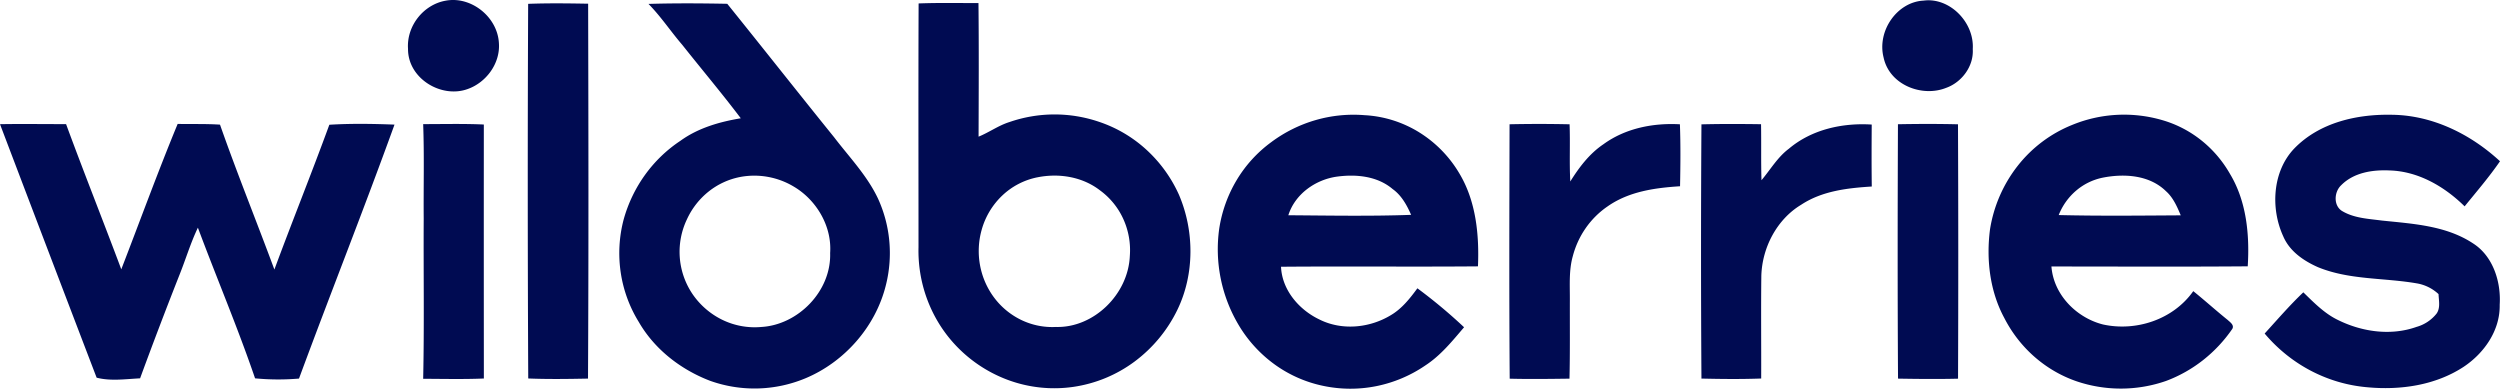
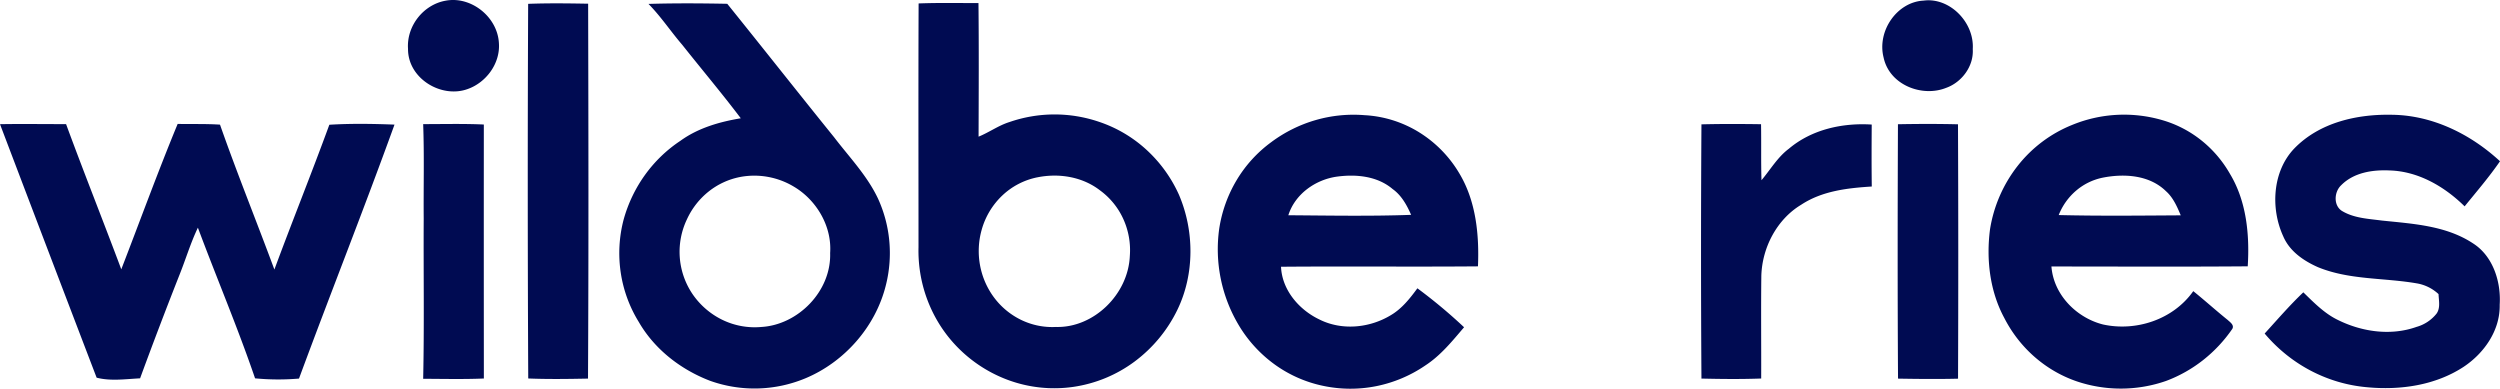
<svg xmlns="http://www.w3.org/2000/svg" fill="none" viewBox="0 0 328 51">
-   <path d="M58.43.098c3.306-.656 6.835 2.062 7.028 5.563.19 2.698-1.71 5.197-4.13 6.03-3.413 1.228-7.816-1.369-7.795-5.28C53.33 3.38 55.575.618 58.43.098ZM252.381.08c3.405-.452 6.668 2.846 6.445 6.362.143 2.26-1.458 4.36-3.481 5.08-3.139 1.27-7.448-.354-8.217-3.976-.886-3.482 1.765-7.296 5.253-7.466ZM69.292.505C71.915.403 74.54.441 77.164.486c.04 16.394.07 32.791-.018 49.185-2.614.052-5.231.09-7.841-.015-.08-16.383-.084-32.766-.011-49.15Zm15.786.008C88.523.41 91.97.43 95.416.498c4.695 5.822 9.325 11.701 14.028 17.52 1.987 2.604 4.309 5 5.738 8.012 1.623 3.524 2 7.525 1.064 11.306-1.341 5.547-5.493 10.186-10.593 12.305a17.332 17.332 0 0 1-12.49.32c-3.791-1.451-7.25-4.082-9.343-7.7a17.102 17.102 0 0 1-2.38-6.503 17.304 17.304 0 0 1 .379-6.943c1.182-4.27 3.832-7.947 7.45-10.341 2.338-1.692 5.141-2.491 7.922-2.955-2.482-3.282-5.132-6.425-7.688-9.647-1.513-1.757-2.8-3.712-4.425-5.36ZM97.1 23.223a9.541 9.541 0 0 0-4.125 1.904 9.963 9.963 0 0 0-2.841 3.631 9.895 9.895 0 0 0 .638 9.693 10.09 10.09 0 0 0 3.978 3.5 9.708 9.708 0 0 0 5.143.947c4.772-.271 9.179-4.646 9.022-9.704.245-3.531-1.804-6.934-4.71-8.675a10.055 10.055 0 0 0-7.105-1.297ZM120.522.452c2.618-.102 5.235-.046 7.853-.046.062 5.841.033 11.683.014 17.524 1.382-.561 2.614-1.466 4.043-1.914a18.084 18.084 0 0 1 11.749-.038 17.358 17.358 0 0 1 6.21 3.65 18.045 18.045 0 0 1 4.282 5.911c2.038 4.748 2.063 10.432-.197 15.1a18.539 18.539 0 0 1-5.621 6.799 17.747 17.747 0 0 1-8.032 3.32 17.524 17.524 0 0 1-8.605-.918 18.045 18.045 0 0 1-7.208-4.945c-3.005-3.397-4.619-7.865-4.502-12.467 0-10.658-.029-21.319.014-31.977Zm15.596 22.81a9.345 9.345 0 0 0-4.605 2.377 9.828 9.828 0 0 0-2.719 4.517 10.29 10.29 0 0 0-.204 4.694c.294 1.559.945 3.023 1.897 4.27a9.704 9.704 0 0 0 3.579 2.896c1.399.658 2.93.96 4.465.881 4.932.144 9.493-4.24 9.704-9.338a9.869 9.869 0 0 0-.86-4.832 9.517 9.517 0 0 0-3.062-3.757c-2.319-1.794-5.396-2.269-8.195-1.707Zm30.676-4.616c3.541-2.634 7.871-3.886 12.22-3.535 2.536.131 5.002.903 7.181 2.25a15.772 15.772 0 0 1 5.319 5.472c2.136 3.607 2.57 7.967 2.395 12.113-8.61.075-17.228-.023-25.839.052.135 3.083 2.392 5.646 4.994 6.897 2.971 1.507 6.621 1.157 9.438-.558 1.426-.844 2.483-2.178 3.46-3.512a67.927 67.927 0 0 1 6.124 5.11c-1.545 1.813-3.069 3.7-5.067 5.001a17.505 17.505 0 0 1-6.479 2.732c-2.314.46-4.692.44-6.998-.056a16.645 16.645 0 0 1-6.307-2.797 17.266 17.266 0 0 1-4.713-5.155 19.434 19.434 0 0 1-2.563-12.636 17.522 17.522 0 0 1 2.299-6.407 16.947 16.947 0 0 1 4.536-4.97Zm2.235 9.595c5.366.038 10.747.14 16.109-.053-.561-1.288-1.276-2.57-2.424-3.384-2.016-1.715-4.801-1.967-7.295-1.632-2.777.381-5.497 2.243-6.39 5.07Zm102.824-11.845a17.898 17.898 0 0 1 11.833-.636c3.734 1.074 6.92 3.602 8.887 7.054 2.173 3.603 2.589 7.979 2.33 12.128-8.585.071-17.17.022-25.755.022.288 3.758 3.346 6.75 6.777 7.61 4.309.941 9.186-.626 11.833-4.376 1.531 1.232 2.989 2.555 4.524 3.787.302.283.882.66.598 1.165-2.15 3.129-5.17 5.507-8.658 6.817a18.067 18.067 0 0 1-11.834.038c-4.058-1.416-7.436-4.39-9.434-8.306-1.888-3.497-2.373-7.662-1.866-11.592a18.084 18.084 0 0 1 3.621-8.333 17.248 17.248 0 0 1 7.144-5.378Zm3.991 6.92a7.768 7.768 0 0 0-3.466 1.703 8.127 8.127 0 0 0-2.275 3.196c5.333.132 10.674.071 16.011.037-.481-1.153-1.003-2.34-1.943-3.173-2.191-2.144-5.516-2.325-8.327-1.763Zm25.161-3.83c3.343-3.448 8.29-4.533 12.873-4.427 5.256.075 10.247 2.517 14.122 6.097-1.425 2.07-3.062 3.972-4.641 5.917-2.661-2.62-6.095-4.602-9.839-4.71-2.234-.103-4.71.263-6.368 1.951-.905.856-1.025 2.604.08 3.34 1.578.972 3.47 1.043 5.249 1.28 4.094.43 8.458.652 12.019 3.023 2.578 1.662 3.653 5.005 3.46 8.023.069 3.4-2.078 6.392-4.75 8.16-3.726 2.434-8.334 3.075-12.654 2.664-5.193-.453-10.011-2.98-13.433-7.044 1.666-1.828 3.284-3.708 5.074-5.408 1.404 1.368 2.8 2.8 4.575 3.645 3.154 1.552 6.92 2.084 10.27.893a5.117 5.117 0 0 0 2.643-1.756c.517-.743.284-1.708.251-2.548a5.522 5.522 0 0 0-2.923-1.42c-4.295-.736-8.804-.427-12.913-2.119-1.862-.829-3.711-2.076-4.549-4.066-1.677-3.67-1.396-8.513 1.454-11.494ZM0 16.293c2.887-.05 5.778-.004 8.669-.008 2.344 6.377 4.863 12.686 7.243 19.05 2.461-6.36 4.794-12.779 7.397-19.076 1.852.034 3.704-.026 5.556.094 2.238 6.388 4.786 12.659 7.134 19.01 2.351-6.355 4.885-12.633 7.21-18.995 2.844-.177 5.702-.128 8.55-.019-4.036 11.16-8.418 22.186-12.53 33.319a31.638 31.638 0 0 1-5.764-.03c-2.278-6.67-5.041-13.164-7.502-19.767-.959 1.998-1.59 4.138-2.417 6.196a602.04 602.04 0 0 0-5.166 13.57c-1.88.095-3.886.389-5.701-.086C8.439 38.47 4.213 27.384 0 16.292Zm55.52-.008c2.65 0 5.308-.071 7.958.053-.007 11.11-.006 22.217.004 33.322-2.654.113-5.308.046-7.962.038.153-7.01.03-14.023.07-21.033-.037-4.126.083-8.257-.07-12.38Zm142.534.02c2.625-.057 5.249-.056 7.874.003.099 2.499-.044 5.005.095 7.503 1.166-1.873 2.519-3.655 4.345-4.884 2.895-2.11 6.551-2.815 10.036-2.619.102 2.706.073 5.42.019 8.129-3.285.21-6.697.678-9.49 2.63-2.25 1.53-3.88 3.859-4.582 6.546-.514 1.82-.379 3.731-.386 5.604-.011 3.486.032 6.976-.048 10.462-2.614.034-5.231.072-7.845.004-.08-11.125-.044-22.254-.018-33.379Zm25.176.01c2.606-.067 5.213-.056 7.819-.018.044 2.45-.018 4.899.058 7.348 1.174-1.394 2.115-3.03 3.591-4.13 3.015-2.548 7.054-3.414 10.871-3.173-.018 2.71-.029 5.42.007 8.129-3.193.203-6.511.573-9.27 2.397-3.15 1.892-5.111 5.577-5.22 9.316-.055 4.492-.001 8.984-.019 13.476-2.61.098-5.224.068-7.837.008a2539.698 2539.698 0 0 1 0-33.352Zm25.78-.015c2.625-.049 5.25-.056 7.878.008.047 11.125.05 22.25.007 33.375-2.624.064-5.253.037-7.874-.008-.069-11.125-.054-22.25-.011-33.375Z" fill="#000B52" />
+   <path d="M58.43.098c3.306-.656 6.835 2.062 7.028 5.563.19 2.698-1.71 5.197-4.13 6.03-3.413 1.228-7.816-1.369-7.795-5.28C53.33 3.38 55.575.618 58.43.098ZM252.381.08c3.405-.452 6.668 2.846 6.445 6.362.143 2.26-1.458 4.36-3.481 5.08-3.139 1.27-7.448-.354-8.217-3.976-.886-3.482 1.765-7.296 5.253-7.466ZM69.292.505C71.915.403 74.54.441 77.164.486c.04 16.394.07 32.791-.018 49.185-2.614.052-5.231.09-7.841-.015-.08-16.383-.084-32.766-.011-49.15Zm15.786.008C88.523.41 91.97.43 95.416.498c4.695 5.822 9.325 11.701 14.028 17.52 1.987 2.604 4.309 5 5.738 8.012 1.623 3.524 2 7.525 1.064 11.306-1.341 5.547-5.493 10.186-10.593 12.305a17.332 17.332 0 0 1-12.49.32c-3.791-1.451-7.25-4.082-9.343-7.7a17.102 17.102 0 0 1-2.38-6.503 17.304 17.304 0 0 1 .379-6.943c1.182-4.27 3.832-7.947 7.45-10.341 2.338-1.692 5.141-2.491 7.922-2.955-2.482-3.282-5.132-6.425-7.688-9.647-1.513-1.757-2.8-3.712-4.425-5.36ZM97.1 23.223a9.541 9.541 0 0 0-4.125 1.904 9.963 9.963 0 0 0-2.841 3.631 9.895 9.895 0 0 0 .638 9.693 10.09 10.09 0 0 0 3.978 3.5 9.708 9.708 0 0 0 5.143.947c4.772-.271 9.179-4.646 9.022-9.704.245-3.531-1.804-6.934-4.71-8.675a10.055 10.055 0 0 0-7.105-1.297ZM120.522.452c2.618-.102 5.235-.046 7.853-.046.062 5.841.033 11.683.014 17.524 1.382-.561 2.614-1.466 4.043-1.914a18.084 18.084 0 0 1 11.749-.038 17.358 17.358 0 0 1 6.21 3.65 18.045 18.045 0 0 1 4.282 5.911c2.038 4.748 2.063 10.432-.197 15.1a18.539 18.539 0 0 1-5.621 6.799 17.747 17.747 0 0 1-8.032 3.32 17.524 17.524 0 0 1-8.605-.918 18.045 18.045 0 0 1-7.208-4.945c-3.005-3.397-4.619-7.865-4.502-12.467 0-10.658-.029-21.319.014-31.977Zm15.596 22.81a9.345 9.345 0 0 0-4.605 2.377 9.828 9.828 0 0 0-2.719 4.517 10.29 10.29 0 0 0-.204 4.694c.294 1.559.945 3.023 1.897 4.27a9.704 9.704 0 0 0 3.579 2.896c1.399.658 2.93.96 4.465.881 4.932.144 9.493-4.24 9.704-9.338a9.869 9.869 0 0 0-.86-4.832 9.517 9.517 0 0 0-3.062-3.757c-2.319-1.794-5.396-2.269-8.195-1.707Zm30.676-4.616c3.541-2.634 7.871-3.886 12.22-3.535 2.536.131 5.002.903 7.181 2.25a15.772 15.772 0 0 1 5.319 5.472c2.136 3.607 2.57 7.967 2.395 12.113-8.61.075-17.228-.023-25.839.052.135 3.083 2.392 5.646 4.994 6.897 2.971 1.507 6.621 1.157 9.438-.558 1.426-.844 2.483-2.178 3.46-3.512a67.927 67.927 0 0 1 6.124 5.11c-1.545 1.813-3.069 3.7-5.067 5.001a17.505 17.505 0 0 1-6.479 2.732c-2.314.46-4.692.44-6.998-.056a16.645 16.645 0 0 1-6.307-2.797 17.266 17.266 0 0 1-4.713-5.155 19.434 19.434 0 0 1-2.563-12.636 17.522 17.522 0 0 1 2.299-6.407 16.947 16.947 0 0 1 4.536-4.97Zm2.235 9.595c5.366.038 10.747.14 16.109-.053-.561-1.288-1.276-2.57-2.424-3.384-2.016-1.715-4.801-1.967-7.295-1.632-2.777.381-5.497 2.243-6.39 5.07Zm102.824-11.845a17.898 17.898 0 0 1 11.833-.636c3.734 1.074 6.92 3.602 8.887 7.054 2.173 3.603 2.589 7.979 2.33 12.128-8.585.071-17.17.022-25.755.022.288 3.758 3.346 6.75 6.777 7.61 4.309.941 9.186-.626 11.833-4.376 1.531 1.232 2.989 2.555 4.524 3.787.302.283.882.66.598 1.165-2.15 3.129-5.17 5.507-8.658 6.817a18.067 18.067 0 0 1-11.834.038c-4.058-1.416-7.436-4.39-9.434-8.306-1.888-3.497-2.373-7.662-1.866-11.592a18.084 18.084 0 0 1 3.621-8.333 17.248 17.248 0 0 1 7.144-5.378Zm3.991 6.92a7.768 7.768 0 0 0-3.466 1.703 8.127 8.127 0 0 0-2.275 3.196c5.333.132 10.674.071 16.011.037-.481-1.153-1.003-2.34-1.943-3.173-2.191-2.144-5.516-2.325-8.327-1.763Zm25.161-3.83c3.343-3.448 8.29-4.533 12.873-4.427 5.256.075 10.247 2.517 14.122 6.097-1.425 2.07-3.062 3.972-4.641 5.917-2.661-2.62-6.095-4.602-9.839-4.71-2.234-.103-4.71.263-6.368 1.951-.905.856-1.025 2.604.08 3.34 1.578.972 3.47 1.043 5.249 1.28 4.094.43 8.458.652 12.019 3.023 2.578 1.662 3.653 5.005 3.46 8.023.069 3.4-2.078 6.392-4.75 8.16-3.726 2.434-8.334 3.075-12.654 2.664-5.193-.453-10.011-2.98-13.433-7.044 1.666-1.828 3.284-3.708 5.074-5.408 1.404 1.368 2.8 2.8 4.575 3.645 3.154 1.552 6.92 2.084 10.27.893a5.117 5.117 0 0 0 2.643-1.756c.517-.743.284-1.708.251-2.548a5.522 5.522 0 0 0-2.923-1.42c-4.295-.736-8.804-.427-12.913-2.119-1.862-.829-3.711-2.076-4.549-4.066-1.677-3.67-1.396-8.513 1.454-11.494ZM0 16.293c2.887-.05 5.778-.004 8.669-.008 2.344 6.377 4.863 12.686 7.243 19.05 2.461-6.36 4.794-12.779 7.397-19.076 1.852.034 3.704-.026 5.556.094 2.238 6.388 4.786 12.659 7.134 19.01 2.351-6.355 4.885-12.633 7.21-18.995 2.844-.177 5.702-.128 8.55-.019-4.036 11.16-8.418 22.186-12.53 33.319a31.638 31.638 0 0 1-5.764-.03c-2.278-6.67-5.041-13.164-7.502-19.767-.959 1.998-1.59 4.138-2.417 6.196a602.04 602.04 0 0 0-5.166 13.57c-1.88.095-3.886.389-5.701-.086C8.439 38.47 4.213 27.384 0 16.292Zm55.52-.008c2.65 0 5.308-.071 7.958.053-.007 11.11-.006 22.217.004 33.322-2.654.113-5.308.046-7.962.038.153-7.01.03-14.023.07-21.033-.037-4.126.083-8.257-.07-12.38Zm142.534.02Zm25.176.01c2.606-.067 5.213-.056 7.819-.018.044 2.45-.018 4.899.058 7.348 1.174-1.394 2.115-3.03 3.591-4.13 3.015-2.548 7.054-3.414 10.871-3.173-.018 2.71-.029 5.42.007 8.129-3.193.203-6.511.573-9.27 2.397-3.15 1.892-5.111 5.577-5.22 9.316-.055 4.492-.001 8.984-.019 13.476-2.61.098-5.224.068-7.837.008a2539.698 2539.698 0 0 1 0-33.352Zm25.78-.015c2.625-.049 5.25-.056 7.878.008.047 11.125.05 22.25.007 33.375-2.624.064-5.253.037-7.874-.008-.069-11.125-.054-22.25-.011-33.375Z" fill="#000B52" />
</svg>